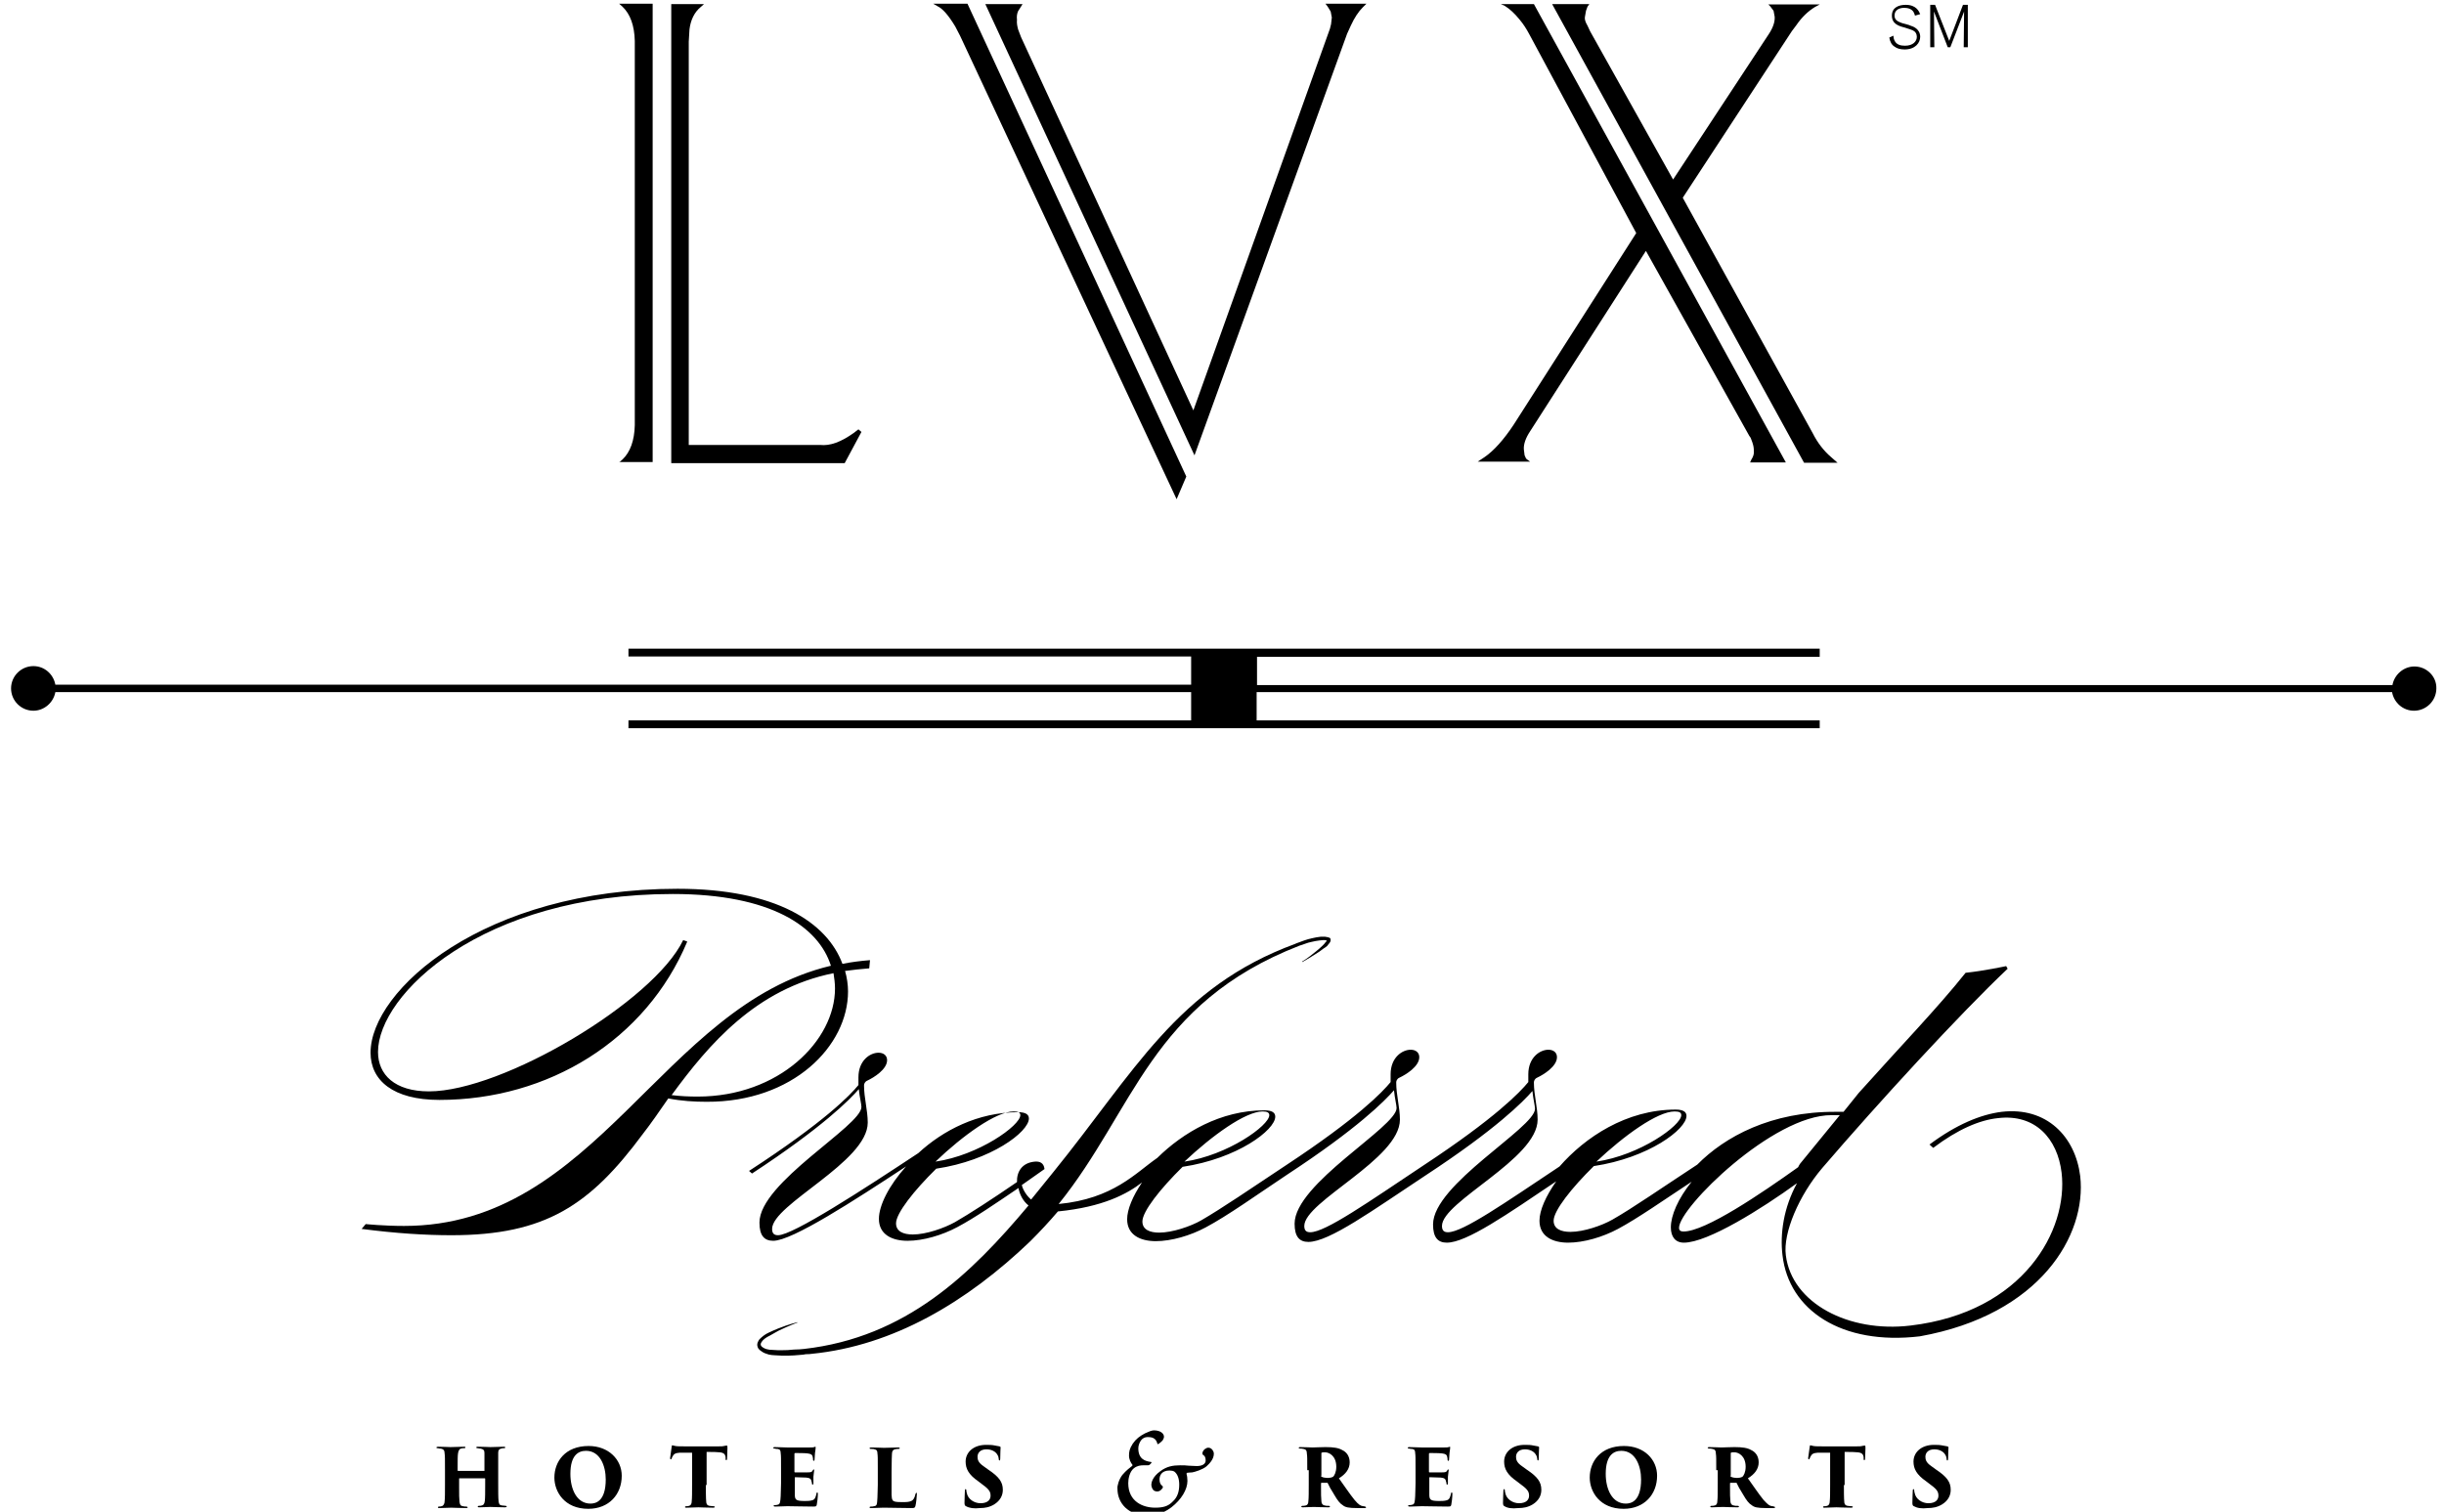
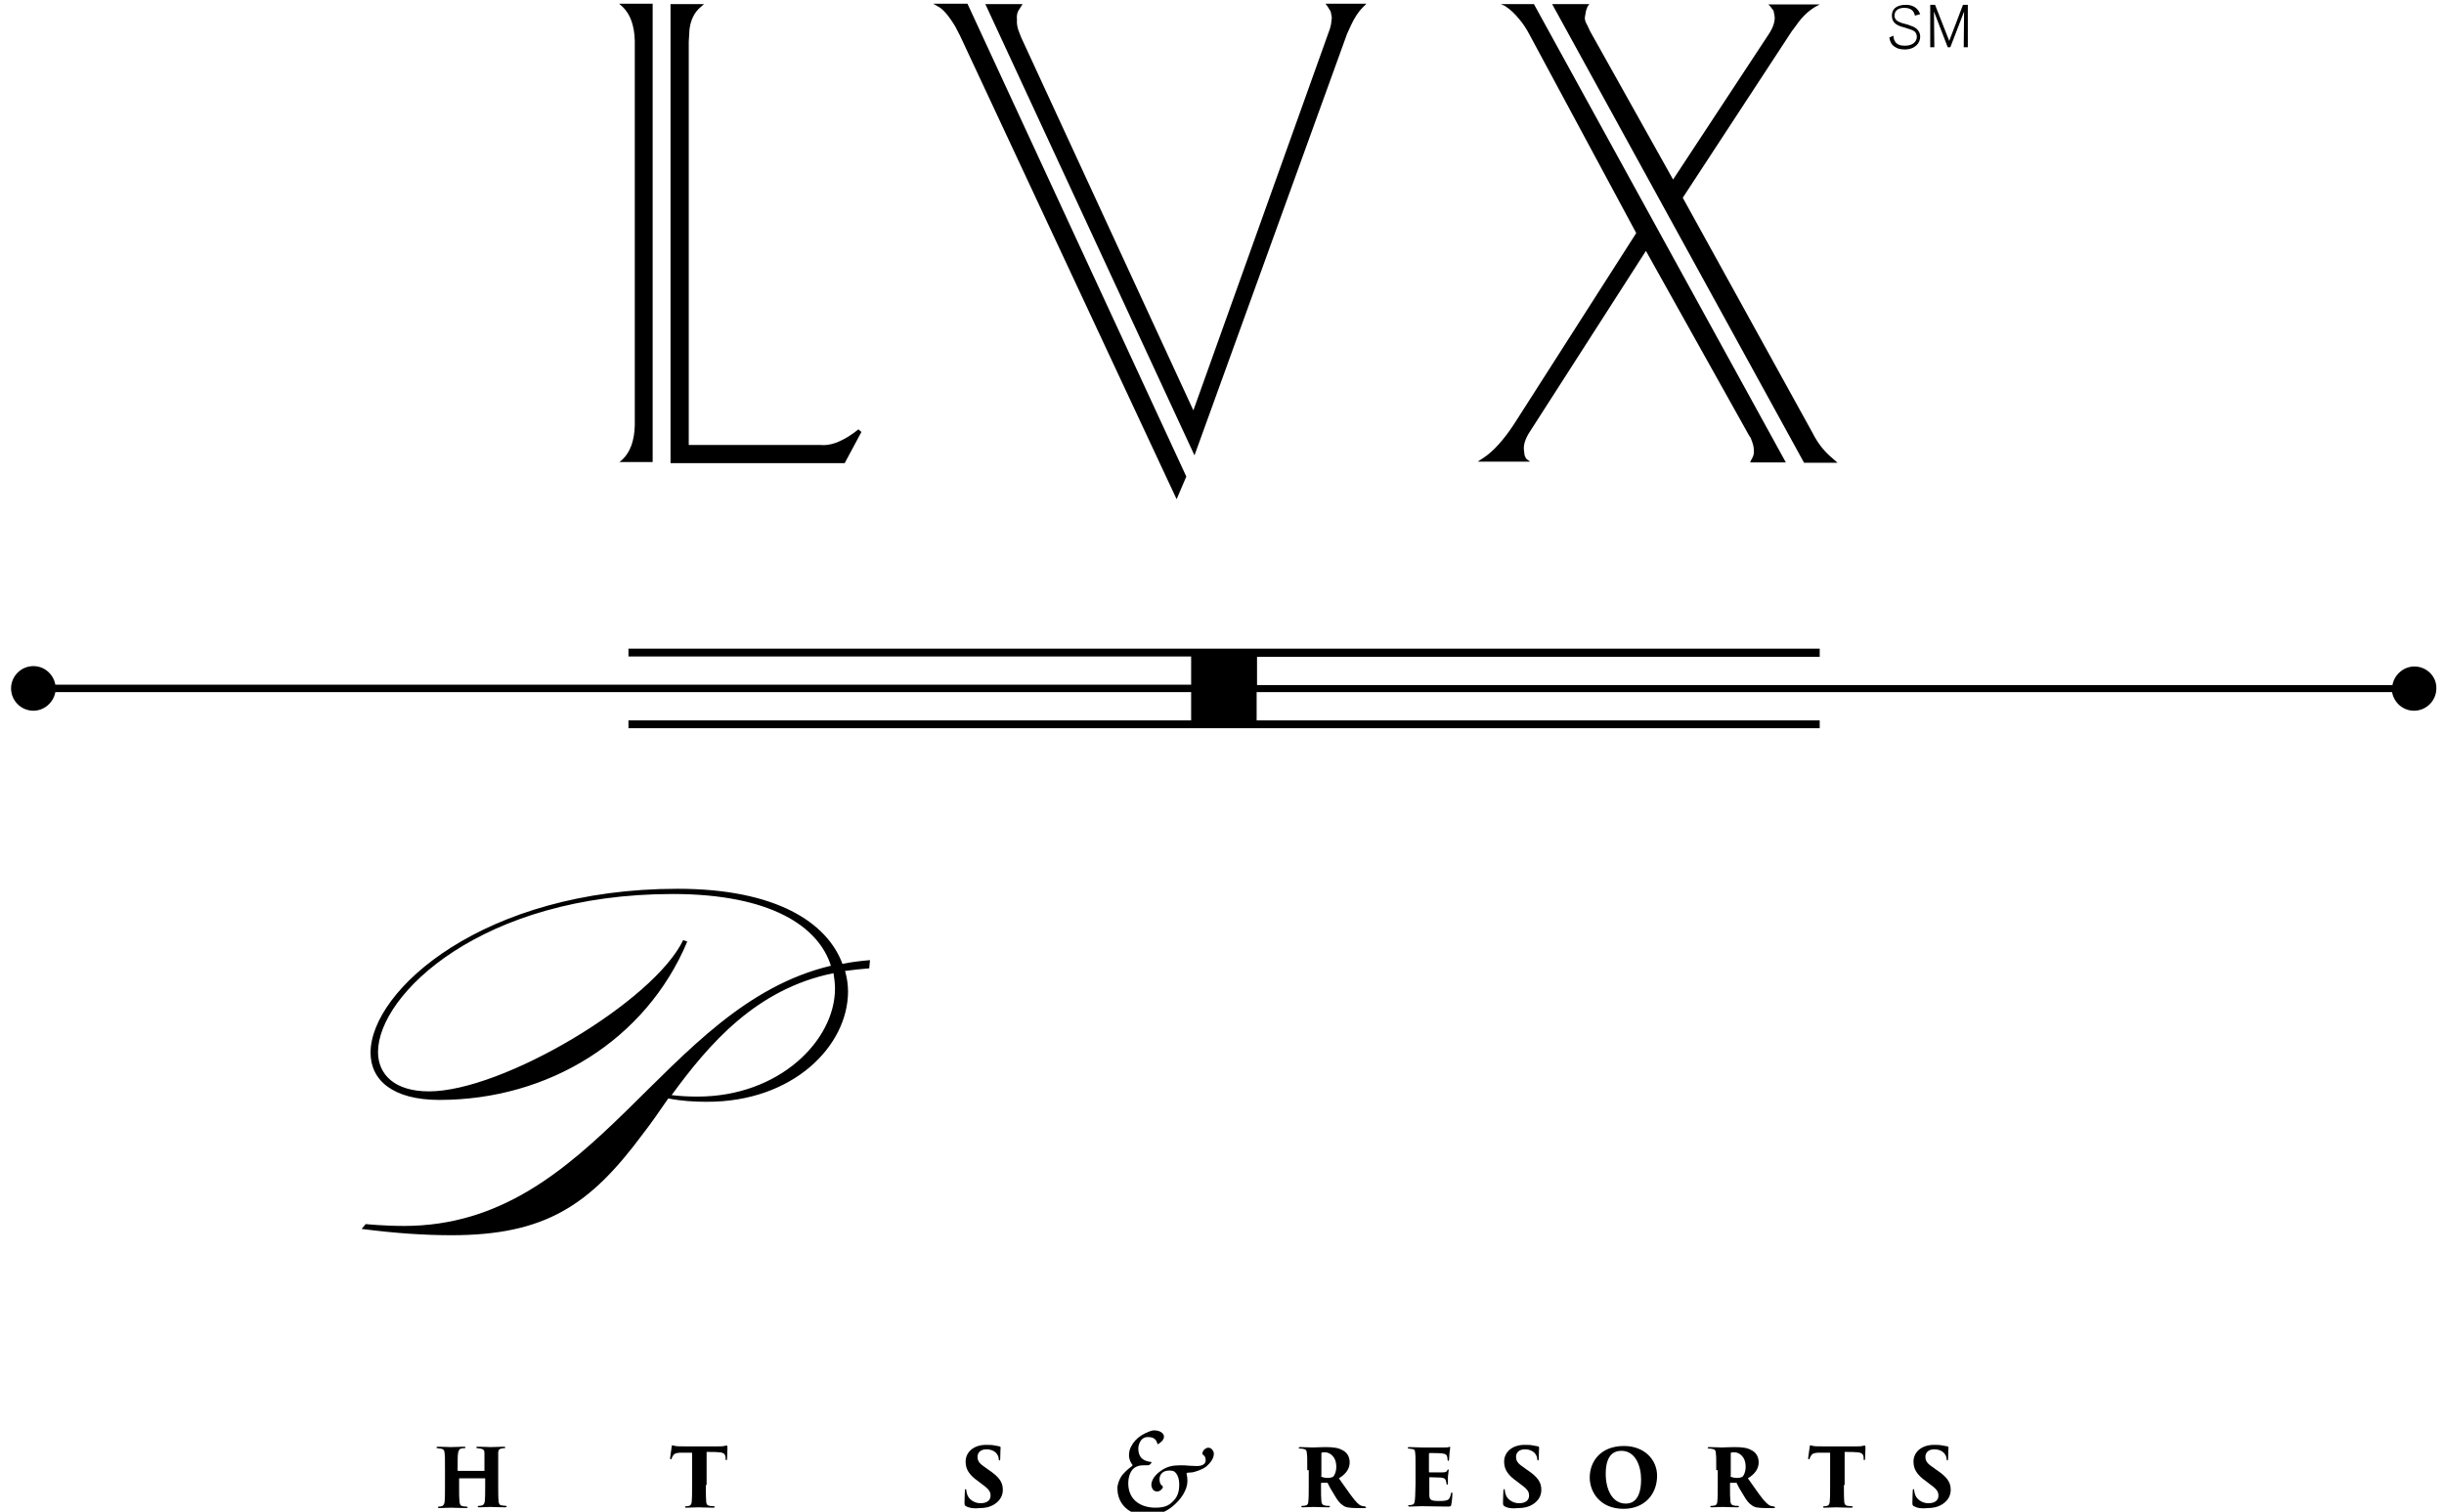
<svg xmlns="http://www.w3.org/2000/svg" width="139" height="86" viewBox="0 0 139 86" fill="none">
  <g clip-path="url(#clip0_364_7757)">
    <path d="M108.913 0.889C108.891 0.825 108.87 0.741 108.828 0.677C108.722 0.508 108.51 0.445 108.299 0.445C108.045 0.445 107.748 0.55 107.748 0.889C107.748 1.185 108.024 1.248 108.172 1.312C108.235 1.333 108.595 1.417 108.659 1.46C108.807 1.502 109.209 1.65 109.209 2.094C109.209 2.432 108.934 2.813 108.32 2.813C108.066 2.813 107.875 2.749 107.77 2.665C107.579 2.559 107.494 2.369 107.452 2.136L107.685 2.03C107.685 2.115 107.706 2.221 107.748 2.305C107.854 2.538 108.087 2.601 108.341 2.601C108.807 2.601 109.018 2.348 109.018 2.094C109.018 1.925 108.934 1.819 108.87 1.777C108.764 1.692 108.616 1.671 108.32 1.565C107.981 1.481 107.6 1.354 107.6 0.889C107.6 0.402 108.024 0.275 108.383 0.275C108.997 0.275 109.145 0.656 109.209 0.804L108.913 0.889Z" fill="black" />
    <path d="M111.918 2.686H111.685L111.706 0.656L110.923 2.686H110.775L109.992 0.656L110.013 2.686H109.78V0.275H110.055L110.86 2.327L111.643 0.275H111.918V2.686Z" fill="black" />
    <path d="M137.317 37.914C136.703 37.914 136.174 38.38 136.068 38.972H72.634H71.492V37.365H103.494V36.899H35.743V37.343H67.745V38.951H66.602H3.148C3.042 38.358 2.534 37.893 1.899 37.893C1.2 37.893 0.629 38.464 0.629 39.162C0.629 39.86 1.2 40.431 1.899 40.431C2.513 40.431 3.042 39.966 3.148 39.373H66.602H67.745V40.981H35.743V41.425H103.494V40.981H71.47V39.373H72.613H136.047C136.153 39.966 136.661 40.431 137.295 40.431C137.994 40.431 138.565 39.86 138.565 39.162C138.587 38.485 138.015 37.914 137.317 37.914Z" fill="black" />
-     <path d="M35.214 26.306L35.404 26.137C35.849 25.714 36.082 25.058 36.103 24.191V2.326C36.082 1.46 35.849 0.804 35.404 0.381L35.214 0.212H37.119V26.285H35.214V26.306ZM38.135 0.233H40.04L39.849 0.402C39.489 0.698 39.278 1.142 39.214 1.671L39.172 2.369V25.312H46.643C47.215 25.375 47.829 25.143 48.548 24.635L48.823 24.424L48.993 24.572L48.04 26.348H38.177V0.233H38.135Z" fill="black" />
+     <path d="M35.214 26.306L35.404 26.137C35.849 25.714 36.082 25.058 36.103 24.191V2.326C36.082 1.46 35.849 0.804 35.404 0.381L35.214 0.212H37.119V26.285H35.214V26.306ZM38.135 0.233H40.04L39.849 0.402C39.489 0.698 39.278 1.142 39.214 1.671L39.172 2.369V25.312H46.643C47.215 25.375 47.829 25.143 48.548 24.635L48.823 24.424L48.993 24.572L48.04 26.348H38.177H38.135Z" fill="black" />
    <path d="M66.919 28.399L54.601 2.03L54.326 1.502C53.945 0.867 53.606 0.487 53.331 0.36L53.077 0.212H55.024L67.47 27.109L66.919 28.399ZM56.04 0.233H58.157L58.051 0.402L57.903 0.635C57.839 0.783 57.818 0.931 57.839 1.121C57.818 1.333 57.861 1.502 57.903 1.671L58.072 2.115L67.872 23.345L75.64 1.629L75.703 1.375L75.746 0.994C75.724 0.889 75.703 0.762 75.682 0.656L75.513 0.381L75.386 0.212H77.714L77.502 0.423C77.269 0.656 77.037 0.994 76.825 1.46L76.613 1.925L67.935 25.904L56.04 0.233Z" fill="black" />
    <path d="M86.964 1.924C86.816 1.649 86.646 1.374 86.413 1.099C86.138 0.761 85.863 0.507 85.588 0.338L85.355 0.232H87.239L101.568 26.305H99.536L99.6 26.157C99.706 25.988 99.769 25.84 99.748 25.65C99.748 25.48 99.727 25.354 99.663 25.163C99.6 24.973 99.557 24.867 99.494 24.804L93.61 14.273L87.027 24.529C86.773 24.91 86.646 25.269 86.668 25.565L86.71 25.903C86.752 26.009 86.794 26.115 86.879 26.157L87.027 26.263H84.043L84.424 26.009C84.953 25.65 85.525 25.015 86.096 24.148L93.059 13.258L86.964 1.924ZM88.276 0.232H90.393L90.287 0.38L90.202 0.613L90.139 0.973C90.118 1.078 90.16 1.247 90.287 1.459L90.435 1.776L95.155 10.213L100.595 1.945C100.848 1.565 100.954 1.226 100.933 0.951C100.912 0.846 100.891 0.719 100.87 0.613L100.679 0.359L100.573 0.254H103.494L103.219 0.402C102.838 0.634 102.478 0.973 102.161 1.438L101.907 1.776L95.705 11.249L103.092 24.635C103.367 25.184 103.727 25.65 104.15 26.009L104.51 26.326H102.605L88.276 0.232Z" fill="black" />
    <path d="M48.231 56.397C48.231 56.016 48.167 55.593 48.062 55.234C48.506 55.17 48.95 55.128 49.437 55.086L49.48 54.62C48.95 54.663 48.421 54.726 47.913 54.832C47.046 52.485 44.146 50.56 38.537 50.56C27.51 50.56 21.075 56.333 21.075 59.886C21.075 61.451 22.345 62.571 24.991 62.571C31.192 62.571 36.738 59.167 39.087 53.563L38.855 53.479C37.182 56.968 28.589 62.085 24.398 62.085C22.451 62.085 21.499 61.133 21.499 59.844C21.499 56.587 27.383 50.857 38.262 50.857C43.85 50.857 46.559 52.717 47.257 54.938C37.627 57.221 33.944 69.74 22.98 69.74C21.816 69.74 20.8 69.634 20.8 69.634L20.567 69.909C22.515 70.163 24.208 70.268 25.668 70.268C31.023 70.268 33.563 68.556 36.569 64.496C37.034 63.904 37.521 63.185 38.008 62.487C38.77 62.635 39.489 62.677 40.188 62.677C45.098 62.698 48.231 59.505 48.231 56.397ZM39.68 62.381C39.193 62.381 38.685 62.36 38.198 62.297C40.315 59.4 43.003 56.249 47.405 55.361C47.448 55.636 47.49 55.932 47.49 56.228C47.49 59.209 44.294 62.381 39.68 62.381Z" fill="black" />
-     <path d="M118.31 66.906C118.035 64.665 116.405 62.952 113.844 63.248C112.659 63.396 111.262 63.967 109.738 65.109L109.95 65.299C111.347 64.242 112.595 63.713 113.632 63.607C115.749 63.353 117.019 64.77 117.252 66.716C117.633 69.951 115.114 74.645 108.659 75.407C105.145 75.829 101.907 74.138 101.568 71.41C101.399 70.141 102.309 68.006 103.642 66.441C106.817 62.74 111.474 57.665 114.183 55.107L114.098 54.959C114.098 54.959 112.828 55.233 111.791 55.339C110.246 57.285 108.045 59.568 105.717 62.169L104.849 63.248C104.679 63.248 104.552 63.248 104.425 63.248C100.721 63.227 98.097 64.665 96.531 66.251C94.562 67.54 92.827 68.746 91.705 69.38C91.112 69.718 90.075 70.078 89.313 70.078C88.784 70.078 88.361 69.909 88.361 69.444C88.361 68.873 89.377 67.583 90.647 66.335C93.758 65.87 95.917 64.242 95.917 63.48C95.917 63.248 95.726 63.121 95.303 63.121C92.488 63.121 90.139 64.707 88.699 66.356C85.588 68.428 83.196 70.099 82.35 70.099C82.117 70.099 82.011 69.993 82.011 69.74C82.011 68.344 87.451 65.933 87.451 63.692C87.451 62.994 87.239 62.296 87.239 61.577C87.239 61.493 87.281 61.366 87.429 61.302C87.789 61.133 88.551 60.668 88.551 60.139C88.551 59.864 88.34 59.716 88.064 59.716C87.578 59.716 86.921 60.16 86.921 61.112V61.556C86.456 62.127 85.038 63.607 80.995 66.272C77.82 68.386 75.386 70.099 74.518 70.099C74.286 70.099 74.18 69.993 74.18 69.74C74.18 68.344 79.619 65.933 79.619 63.692C79.619 62.994 79.408 62.296 79.408 61.577C79.408 61.493 79.45 61.366 79.598 61.302C79.958 61.133 80.72 60.668 80.72 60.139C80.72 59.864 80.508 59.716 80.233 59.716C79.746 59.716 79.09 60.16 79.09 61.112V61.556C78.624 62.127 77.206 63.607 73.164 66.272C71.195 67.583 69.418 68.788 68.317 69.422C67.724 69.761 66.687 70.12 65.925 70.12C65.396 70.12 64.973 69.951 64.973 69.486C64.973 68.915 65.989 67.625 67.259 66.377C70.37 65.912 72.529 64.284 72.529 63.523C72.529 63.29 72.338 63.163 71.915 63.163C69.418 63.163 67.28 64.432 65.819 65.87C64.592 66.716 63.322 68.196 60.21 68.492C64.528 63.142 65.438 57.094 73.905 53.796C74.137 53.732 74.349 53.626 74.582 53.584C74.751 53.542 74.878 53.521 75.047 53.499C75.111 53.499 75.217 53.478 75.28 53.478C75.323 53.478 75.386 53.478 75.45 53.499C75.45 53.499 75.45 53.499 75.45 53.521C75.428 53.542 75.428 53.584 75.386 53.605C75.344 53.669 75.302 53.711 75.217 53.796C75.111 53.901 74.963 54.028 74.857 54.113C74.603 54.324 74.328 54.536 74.053 54.705L74.074 54.726C74.37 54.557 74.645 54.388 74.942 54.197C75.09 54.113 75.217 53.986 75.365 53.901C75.428 53.859 75.513 53.796 75.555 53.711C75.577 53.69 75.619 53.648 75.64 53.605C75.661 53.563 75.704 53.499 75.661 53.394V53.373C75.555 53.309 75.471 53.309 75.365 53.288C75.28 53.288 75.196 53.288 75.111 53.288C74.942 53.309 74.793 53.33 74.624 53.373C74.307 53.436 74.01 53.563 73.714 53.669C73.693 53.669 73.693 53.69 73.672 53.69C66.941 56.164 64.528 60.985 59.893 66.695L58.644 68.238C58.432 68.069 58.178 67.71 58.115 67.413L59.406 66.504C59.364 66.145 59.131 66.06 58.856 66.081C58.115 66.145 57.819 66.673 57.84 67.244C56.422 68.217 55.152 69.042 54.305 69.528C53.691 69.866 52.675 70.226 51.913 70.226C51.384 70.226 50.961 70.057 50.961 69.591C50.961 69.021 51.977 67.731 53.247 66.483C56.358 66.018 58.517 64.39 58.517 63.628C58.517 63.396 58.327 63.269 57.903 63.269C55.617 63.269 53.628 64.305 52.231 65.595C49.098 67.667 45.098 70.268 44.252 70.268C44.019 70.268 43.913 70.162 43.913 69.909C43.913 68.513 49.352 66.102 49.352 63.861C49.352 63.163 49.141 62.465 49.141 61.746C49.141 61.662 49.183 61.535 49.331 61.471C49.691 61.302 50.453 60.837 50.453 60.309C50.453 60.034 50.241 59.886 49.966 59.886C49.479 59.886 48.823 60.33 48.823 61.281V61.725C48.358 62.296 46.897 63.819 42.601 66.61L42.77 66.758C46.77 64.136 48.337 62.55 48.844 61.958C48.887 62.402 48.993 62.804 48.993 62.973C48.993 64.051 43.193 67.266 43.193 69.549C43.193 70.289 43.468 70.585 43.976 70.585C45.056 70.585 48.569 68.302 51.532 66.356C50.559 67.435 49.987 68.576 49.987 69.338C49.987 70.226 50.728 70.585 51.617 70.585C52.506 70.585 53.586 70.268 54.453 69.803C55.448 69.274 56.612 68.471 57.925 67.583C57.988 67.942 58.178 68.323 58.496 68.576C55.236 72.467 51.532 76.083 45.712 76.739C45.627 76.739 45.543 76.76 45.479 76.76C45.267 76.76 45.035 76.781 44.802 76.802C44.569 76.802 44.336 76.823 44.103 76.802C43.998 76.802 43.87 76.781 43.765 76.781C43.68 76.76 43.574 76.76 43.468 76.697C43.257 76.591 43.214 76.485 43.32 76.337C43.426 76.168 43.617 76.062 43.786 75.978C43.955 75.893 44.103 75.787 44.273 75.703C44.886 75.407 45.352 75.237 45.352 75.237V75.216C45.352 75.216 44.886 75.322 44.252 75.576C44.082 75.639 43.913 75.724 43.722 75.808C43.532 75.893 43.362 76.02 43.193 76.189C43.13 76.274 43.024 76.443 43.087 76.612C43.13 76.781 43.278 76.844 43.362 76.908C43.447 76.971 43.595 77.014 43.722 77.056C43.828 77.077 43.955 77.098 44.082 77.098C44.315 77.119 44.569 77.119 44.802 77.119C45.035 77.119 45.267 77.098 45.5 77.077C45.606 77.077 45.733 77.056 45.839 77.035C45.945 77.035 46.072 77.035 46.178 77.014C50.813 76.549 54.983 74.074 58.602 70.606C59.173 70.036 59.681 69.486 60.168 68.915C62.729 68.661 64.105 67.921 64.951 67.266C64.422 68.048 64.105 68.809 64.105 69.359C64.105 70.247 64.846 70.606 65.735 70.606C66.624 70.606 67.703 70.289 68.571 69.824C69.841 69.147 71.428 68.006 73.206 66.821C77.206 64.199 78.773 62.613 79.281 62.021C79.323 62.465 79.429 62.867 79.429 63.036C79.429 64.115 73.629 67.329 73.629 69.613C73.629 70.353 73.905 70.649 74.412 70.649C75.598 70.649 78.074 68.851 81.08 66.864C85.08 64.242 86.646 62.656 87.154 62.064C87.197 62.508 87.302 62.909 87.302 63.079C87.302 64.157 81.503 67.371 81.503 69.655C81.503 70.395 81.778 70.691 82.286 70.691C83.408 70.691 85.715 69.084 88.509 67.202C87.916 68.048 87.556 68.851 87.556 69.444C87.556 70.332 88.297 70.691 89.186 70.691C90.075 70.691 91.155 70.374 92.022 69.909C93.165 69.296 94.605 68.281 96.213 67.223C95.43 68.196 95.028 69.147 95.028 69.824C95.028 70.353 95.282 70.691 95.769 70.691C97.123 70.691 100.192 68.767 102.203 67.308C101.441 68.703 101.229 70.184 101.378 71.41C101.737 74.519 104.722 76.549 109.188 76.02C116.045 74.793 118.691 70.247 118.31 66.906ZM95.24 63.227C95.515 63.227 95.621 63.29 95.621 63.438C95.621 64.03 93.25 65.722 90.795 66.081C92.361 64.601 94.266 63.227 95.24 63.227ZM57.649 63.227C57.925 63.227 58.03 63.29 58.03 63.438C58.03 64.03 55.66 65.722 53.205 66.081C54.75 64.601 56.655 63.227 57.649 63.227ZM72.19 63.438C72.19 64.03 69.82 65.722 67.364 66.081C68.931 64.601 70.836 63.227 71.809 63.227C72.063 63.227 72.19 63.29 72.19 63.438ZM95.748 70.057C95.578 70.057 95.493 69.993 95.493 69.845C95.493 68.703 100.848 63.417 104.171 63.438C104.362 63.438 104.489 63.438 104.637 63.438L102.372 66.208C102.33 66.272 102.309 66.314 102.267 66.398C100.192 67.879 96.996 70.057 95.748 70.057Z" fill="black" />
    <path d="M27.53 83.717C27.552 83.717 27.552 83.717 27.552 83.695V83.611C27.552 82.892 27.552 82.828 27.552 82.659C27.552 82.511 27.509 82.448 27.34 82.406C27.319 82.406 27.255 82.406 27.171 82.384C27.107 82.384 27.086 82.363 27.086 82.342C27.086 82.321 27.107 82.3 27.171 82.3C27.446 82.3 27.848 82.321 27.89 82.321C27.933 82.321 28.462 82.3 28.652 82.3C28.716 82.3 28.737 82.321 28.737 82.342C28.737 82.363 28.716 82.384 28.673 82.384C28.61 82.384 28.568 82.384 28.504 82.406C28.398 82.427 28.335 82.49 28.335 82.638C28.335 82.786 28.335 82.913 28.335 83.611V84.414C28.335 84.858 28.335 85.197 28.356 85.387C28.377 85.556 28.398 85.62 28.546 85.641C28.61 85.641 28.716 85.662 28.758 85.662C28.8 85.662 28.822 85.683 28.822 85.704C28.822 85.725 28.779 85.747 28.737 85.747C28.419 85.747 27.954 85.725 27.89 85.725C27.827 85.725 27.446 85.747 27.255 85.747C27.171 85.747 27.171 85.725 27.171 85.704C27.171 85.683 27.192 85.662 27.255 85.662C27.298 85.662 27.34 85.662 27.404 85.641C27.509 85.62 27.552 85.535 27.573 85.387C27.594 85.197 27.594 84.901 27.594 84.478V84.118C27.594 84.097 27.573 84.097 27.573 84.097H26.134C26.112 84.097 26.112 84.097 26.112 84.118V84.605C26.112 85.049 26.112 85.218 26.134 85.429C26.155 85.577 26.176 85.662 26.324 85.683C26.409 85.704 26.472 85.704 26.515 85.704C26.557 85.704 26.599 85.725 26.599 85.747C26.599 85.768 26.578 85.789 26.515 85.789C26.261 85.789 25.71 85.768 25.668 85.768C25.626 85.768 25.139 85.789 24.991 85.789C24.948 85.789 24.906 85.789 24.906 85.747C24.906 85.725 24.927 85.704 24.969 85.704C25.012 85.704 25.054 85.704 25.118 85.683C25.223 85.662 25.287 85.535 25.287 85.408C25.308 85.218 25.308 84.901 25.308 84.457V83.653C25.308 82.934 25.308 82.85 25.287 82.68C25.287 82.511 25.223 82.427 25.054 82.406C25.012 82.406 24.991 82.406 24.906 82.384C24.821 82.384 24.821 82.363 24.821 82.342C24.821 82.321 24.864 82.3 24.906 82.3C25.181 82.3 25.52 82.321 25.626 82.321C25.816 82.321 26.176 82.3 26.387 82.3C26.472 82.3 26.472 82.321 26.472 82.342C26.472 82.363 26.451 82.384 26.387 82.384C26.345 82.384 26.282 82.384 26.218 82.406C26.112 82.427 26.07 82.554 26.049 82.68C26.028 82.828 26.028 83.019 26.028 83.569V83.653C26.028 83.674 26.049 83.674 26.049 83.674H27.573V83.717H27.53Z" fill="black" />
-     <path d="M31.53 84.055C31.53 83.146 32.144 82.258 33.477 82.258C34.62 82.258 35.361 83.04 35.361 83.95C35.361 85.007 34.642 85.832 33.456 85.832C32.102 85.832 31.53 84.859 31.53 84.055ZM34.451 84.161C34.451 83.4 34.134 82.533 33.329 82.533C32.906 82.533 32.44 82.765 32.44 83.844C32.44 84.711 32.8 85.535 33.583 85.535C33.88 85.535 34.451 85.409 34.451 84.161Z" fill="black" />
    <path d="M40.145 84.457C40.145 84.817 40.145 85.24 40.166 85.43C40.166 85.536 40.209 85.641 40.357 85.663C40.42 85.663 40.463 85.684 40.569 85.684C40.632 85.684 40.653 85.705 40.653 85.726C40.653 85.747 40.632 85.768 40.547 85.768C40.251 85.768 39.785 85.747 39.722 85.747C39.658 85.747 39.193 85.768 39.045 85.768C38.981 85.768 38.96 85.768 38.96 85.726C38.96 85.705 38.981 85.684 39.045 85.684C39.087 85.684 39.129 85.684 39.193 85.663C39.277 85.641 39.341 85.557 39.341 85.409C39.362 85.219 39.362 84.88 39.362 84.436V82.639C39.172 82.639 38.896 82.639 38.664 82.639C38.41 82.66 38.325 82.702 38.24 82.871C38.219 82.914 38.219 82.935 38.198 82.956C38.198 82.998 38.177 83.019 38.156 83.019C38.113 83.019 38.113 82.977 38.113 82.935C38.134 82.745 38.177 82.491 38.198 82.322C38.198 82.258 38.219 82.216 38.24 82.216C38.261 82.216 38.283 82.237 38.41 82.258C38.494 82.279 38.727 82.279 38.918 82.279H40.886C41.034 82.279 41.119 82.279 41.182 82.258C41.246 82.237 41.288 82.237 41.331 82.237C41.373 82.237 41.373 82.258 41.373 82.385C41.373 82.448 41.352 82.871 41.352 82.977C41.352 83.04 41.331 83.062 41.309 83.062C41.267 83.062 41.267 83.04 41.267 82.977C41.267 82.935 41.267 82.914 41.267 82.892C41.246 82.745 41.182 82.639 40.928 82.618C40.759 82.597 40.547 82.596 40.188 82.596V84.478H40.145V84.457Z" fill="black" />
-     <path d="M44.421 83.653C44.421 82.913 44.421 82.828 44.4 82.659C44.4 82.511 44.358 82.448 44.23 82.427C44.188 82.427 44.125 82.427 44.061 82.406C43.998 82.406 43.977 82.384 43.977 82.363C43.977 82.342 43.998 82.321 44.061 82.321C44.315 82.321 44.548 82.342 44.76 82.342C44.844 82.342 45.987 82.342 46.051 82.342C46.136 82.342 46.263 82.342 46.305 82.321C46.326 82.321 46.347 82.3 46.368 82.3C46.389 82.3 46.389 82.321 46.389 82.342C46.389 82.363 46.389 82.406 46.368 82.554C46.347 82.638 46.347 82.807 46.326 83.04C46.326 83.082 46.305 83.103 46.284 83.103C46.263 83.103 46.241 83.082 46.241 83.04C46.241 82.998 46.241 82.955 46.22 82.871C46.199 82.765 46.136 82.702 45.924 82.68C45.755 82.659 45.373 82.659 45.225 82.659C45.204 82.659 45.183 82.68 45.183 82.702V83.717C45.183 83.738 45.183 83.759 45.225 83.759C45.373 83.759 45.733 83.759 45.903 83.759C46.136 83.759 46.178 83.738 46.22 83.653C46.241 83.611 46.263 83.59 46.284 83.59C46.305 83.59 46.305 83.611 46.305 83.632C46.305 83.674 46.284 83.843 46.262 84.013C46.262 84.118 46.262 84.33 46.262 84.372C46.262 84.436 46.241 84.457 46.22 84.457C46.199 84.457 46.178 84.436 46.178 84.393C46.178 84.351 46.178 84.33 46.157 84.287C46.136 84.139 46.072 84.076 45.86 84.055C45.712 84.055 45.352 84.034 45.225 84.034C45.204 84.034 45.204 84.055 45.204 84.097V84.414C45.204 84.584 45.204 84.837 45.204 85.007C45.204 85.324 45.268 85.387 45.776 85.387C45.882 85.387 46.072 85.387 46.199 85.345C46.347 85.302 46.389 85.176 46.432 84.985C46.432 84.943 46.453 84.901 46.474 84.901C46.516 84.901 46.516 84.943 46.516 84.985C46.516 85.176 46.474 85.514 46.453 85.599C46.432 85.704 46.389 85.704 46.22 85.704C45.606 85.704 45.246 85.683 44.781 85.683C44.569 85.683 44.358 85.704 44.104 85.704C44.019 85.704 43.998 85.683 43.998 85.662C43.998 85.641 44.019 85.62 44.082 85.62C44.125 85.62 44.167 85.62 44.23 85.599C44.379 85.577 44.379 85.408 44.4 85.112C44.4 84.922 44.421 84.647 44.421 84.372V83.611V83.653Z" fill="black" />
-     <path d="M50.707 84.456C50.707 84.922 50.686 85.239 50.77 85.344C50.834 85.429 50.94 85.45 51.299 85.45C51.553 85.45 51.68 85.45 51.829 85.387C51.934 85.344 52.019 85.218 52.061 85.006C52.083 84.964 52.083 84.922 52.125 84.922C52.146 84.922 52.146 84.943 52.146 85.006C52.146 85.091 52.104 85.535 52.061 85.683C52.019 85.789 51.998 85.789 51.807 85.789C51.194 85.789 50.749 85.767 50.262 85.767C50.051 85.767 49.797 85.789 49.543 85.789C49.479 85.789 49.458 85.789 49.458 85.746C49.458 85.725 49.479 85.704 49.543 85.704C49.585 85.704 49.648 85.704 49.712 85.683C49.881 85.662 49.881 85.577 49.903 85.197C49.903 85.006 49.924 84.731 49.924 84.456V83.653C49.924 82.913 49.924 82.828 49.903 82.68C49.903 82.532 49.86 82.469 49.733 82.448C49.691 82.426 49.627 82.426 49.543 82.426C49.5 82.426 49.458 82.426 49.458 82.384C49.458 82.342 49.5 82.342 49.606 82.342C49.86 82.342 50.114 82.363 50.283 82.363C50.326 82.363 50.897 82.342 51.067 82.342C51.151 82.342 51.172 82.363 51.172 82.384C51.172 82.426 51.13 82.426 51.067 82.426C51.024 82.426 50.982 82.426 50.897 82.448C50.791 82.469 50.728 82.553 50.728 82.722C50.728 82.87 50.707 82.955 50.707 83.716V84.456Z" fill="black" />
    <path d="M54.94 85.683C54.877 85.662 54.855 85.599 54.855 85.493C54.855 85.134 54.877 84.943 54.877 84.816C54.877 84.732 54.898 84.711 54.919 84.711C54.94 84.711 54.961 84.753 54.961 84.774C54.961 84.816 54.961 84.859 54.983 84.922C55.046 85.282 55.406 85.514 55.766 85.514C56.21 85.514 56.337 85.282 56.337 85.091C56.337 84.901 56.295 84.753 55.914 84.478L55.639 84.267C55.088 83.886 54.919 83.548 54.919 83.146C54.919 82.617 55.363 82.194 56.083 82.194C56.295 82.194 56.422 82.194 56.612 82.237C56.676 82.258 56.782 82.258 56.845 82.279C56.887 82.3 56.908 82.3 56.908 82.342C56.908 82.49 56.887 82.575 56.887 82.977C56.887 83.061 56.866 83.082 56.845 83.082C56.824 83.082 56.803 83.061 56.803 82.998C56.803 82.956 56.782 82.829 56.718 82.744C56.633 82.596 56.422 82.448 56.104 82.448C55.744 82.448 55.596 82.659 55.596 82.871C55.596 83.04 55.639 83.209 55.956 83.421L56.189 83.59C56.824 84.013 57.035 84.309 57.035 84.753C57.035 85.07 56.887 85.366 56.549 85.578C56.274 85.747 55.998 85.789 55.744 85.789C55.385 85.831 55.131 85.789 54.94 85.683Z" fill="black" />
    <path d="M63.83 83.907C64.062 83.632 64.274 83.484 64.38 83.399C64.422 83.357 64.422 83.336 64.38 83.293C64.316 83.209 64.211 83.019 64.211 82.807C64.211 82.596 64.232 82.426 64.422 82.13C64.613 81.856 64.803 81.707 65.121 81.538C65.353 81.433 65.502 81.369 65.629 81.369C66.01 81.369 66.2 81.559 66.2 81.729C66.2 81.792 66.179 81.834 66.137 81.919C66.094 81.982 65.946 82.109 65.904 82.13C65.862 82.173 65.819 82.151 65.819 82.109C65.734 81.771 65.459 81.75 65.269 81.75C65.121 81.75 64.994 81.813 64.909 81.919C64.824 82.025 64.74 82.215 64.74 82.384C64.74 82.997 65.121 83.124 65.459 83.166C65.502 83.166 65.502 83.209 65.459 83.251C65.417 83.293 65.375 83.357 65.29 83.357H65.015C64.867 83.357 64.676 83.378 64.486 83.526C64.232 83.737 64.168 84.139 64.168 84.372C64.168 85.429 65.015 85.767 65.692 85.767C66.115 85.767 66.433 85.704 66.708 85.408C66.962 85.175 67.068 84.858 67.068 84.456C67.068 84.139 66.983 83.864 66.793 83.716C66.729 83.674 66.623 83.653 66.518 83.653C66.073 83.653 65.946 83.928 65.946 84.16C65.946 84.351 66.01 84.456 66.094 84.52C66.137 84.541 66.137 84.583 66.137 84.626C66.115 84.668 66.031 84.774 65.946 84.816C65.862 84.858 65.734 84.858 65.629 84.795C65.544 84.731 65.481 84.583 65.481 84.456C65.481 84.351 65.544 84.012 65.989 83.695C66.348 83.42 66.708 83.357 67.11 83.357C67.343 83.357 67.428 83.357 67.597 83.378C67.745 83.378 67.893 83.399 68.063 83.399C68.359 83.399 68.571 83.293 68.571 83.082C68.571 82.892 68.507 82.807 68.422 82.765C68.38 82.722 68.38 82.68 68.401 82.596C68.444 82.511 68.486 82.448 68.571 82.405C68.655 82.342 68.761 82.342 68.846 82.384C68.93 82.426 69.036 82.553 69.036 82.701C69.036 82.997 68.803 83.251 68.613 83.42C68.38 83.611 67.936 83.737 67.809 83.759C67.703 83.759 67.576 83.78 67.534 83.78C67.491 83.78 67.47 83.822 67.491 83.885C67.512 83.928 67.534 84.118 67.534 84.245C67.534 84.731 67.195 85.302 66.623 85.746C66.073 86.169 65.523 86.212 65.269 86.212C64.147 86.212 63.554 85.493 63.554 84.689C63.533 84.52 63.639 84.16 63.83 83.907Z" fill="black" />
    <path d="M74.349 83.653C74.349 82.934 74.349 82.85 74.328 82.702C74.328 82.512 74.264 82.448 74.138 82.427C74.074 82.406 73.989 82.406 73.947 82.406C73.905 82.406 73.862 82.385 73.862 82.364C73.862 82.342 73.883 82.321 73.947 82.321C74.159 82.321 74.582 82.342 74.645 82.342C74.73 82.342 75.175 82.321 75.386 82.321C75.831 82.321 76.127 82.364 76.339 82.49C76.572 82.596 76.762 82.829 76.762 83.188C76.762 83.569 76.529 83.865 76.148 84.097C76.423 84.478 76.762 84.986 77.037 85.324C77.27 85.599 77.376 85.662 77.524 85.683C77.566 85.683 77.588 85.683 77.63 85.705C77.672 85.705 77.693 85.726 77.693 85.747C77.693 85.789 77.651 85.789 77.609 85.789H77.185C76.698 85.789 76.508 85.747 76.36 85.62C76.212 85.535 76.064 85.345 75.894 85.049C75.683 84.711 75.577 84.52 75.513 84.372C75.513 84.351 75.492 84.351 75.471 84.351H75.175C75.153 84.351 75.132 84.351 75.132 84.394V84.626C75.132 84.986 75.132 85.197 75.153 85.387C75.153 85.493 75.196 85.62 75.344 85.641C75.407 85.662 75.45 85.662 75.556 85.662C75.619 85.662 75.64 85.683 75.64 85.705C75.64 85.726 75.619 85.747 75.556 85.747C75.259 85.747 74.751 85.726 74.73 85.726C74.688 85.726 74.222 85.747 74.095 85.747C74.032 85.747 74.01 85.726 74.01 85.705C74.01 85.683 74.032 85.662 74.095 85.662C74.138 85.662 74.201 85.662 74.264 85.641C74.349 85.62 74.413 85.557 74.413 85.387C74.434 85.197 74.434 84.88 74.434 84.436V83.632H74.349V83.653ZM75.132 83.95C75.132 83.992 75.153 83.992 75.175 84.013C75.259 84.055 75.407 84.076 75.513 84.076C75.619 84.076 75.725 84.055 75.809 84.013C75.894 83.95 76 83.738 76 83.442C76 82.808 75.577 82.617 75.365 82.617C75.302 82.617 75.196 82.617 75.175 82.638C75.153 82.638 75.153 82.66 75.153 82.681V83.95H75.132Z" fill="black" />
    <path d="M80.508 83.653C80.508 82.913 80.508 82.828 80.487 82.659C80.487 82.511 80.445 82.448 80.317 82.427C80.275 82.427 80.212 82.427 80.148 82.406C80.085 82.406 80.064 82.384 80.064 82.363C80.064 82.342 80.085 82.321 80.148 82.321C80.402 82.321 80.635 82.342 80.847 82.342C80.931 82.342 82.074 82.342 82.138 82.342C82.222 82.342 82.349 82.342 82.392 82.321C82.413 82.321 82.434 82.3 82.455 82.3C82.476 82.3 82.476 82.321 82.476 82.342C82.476 82.363 82.476 82.406 82.455 82.554C82.434 82.638 82.434 82.807 82.413 83.04C82.413 83.082 82.392 83.103 82.371 83.103C82.349 83.103 82.328 83.082 82.328 83.04C82.328 82.998 82.328 82.955 82.307 82.871C82.286 82.765 82.222 82.702 82.011 82.68C81.841 82.659 81.46 82.659 81.312 82.659C81.291 82.659 81.27 82.68 81.27 82.702V83.717C81.27 83.738 81.27 83.759 81.312 83.759C81.46 83.759 81.82 83.759 81.99 83.759C82.222 83.759 82.265 83.738 82.307 83.653C82.328 83.611 82.349 83.59 82.371 83.59C82.392 83.59 82.392 83.611 82.392 83.632C82.392 83.674 82.371 83.843 82.349 84.013C82.349 84.118 82.349 84.33 82.349 84.372C82.349 84.436 82.328 84.457 82.307 84.457C82.286 84.457 82.265 84.436 82.265 84.393C82.265 84.351 82.265 84.33 82.243 84.287C82.222 84.139 82.159 84.076 81.947 84.055C81.799 84.055 81.439 84.034 81.312 84.034C81.291 84.034 81.291 84.055 81.291 84.097V84.414C81.291 84.584 81.291 84.837 81.291 85.007C81.291 85.324 81.355 85.387 81.863 85.387C81.968 85.387 82.159 85.387 82.286 85.345C82.434 85.302 82.476 85.176 82.519 84.985C82.519 84.943 82.54 84.901 82.561 84.901C82.603 84.901 82.603 84.943 82.603 84.985C82.603 85.176 82.561 85.514 82.54 85.599C82.519 85.704 82.476 85.704 82.307 85.704C81.693 85.704 81.333 85.683 80.868 85.683C80.656 85.683 80.445 85.704 80.191 85.704C80.106 85.704 80.085 85.683 80.085 85.662C80.085 85.641 80.106 85.62 80.169 85.62C80.212 85.62 80.254 85.62 80.317 85.599C80.466 85.577 80.466 85.408 80.487 85.112C80.487 84.922 80.508 84.647 80.508 84.372V83.611V83.653Z" fill="black" />
    <path d="M85.567 85.683C85.504 85.662 85.482 85.599 85.482 85.493C85.482 85.134 85.504 84.943 85.504 84.816C85.504 84.732 85.525 84.711 85.546 84.711C85.567 84.711 85.588 84.753 85.588 84.774C85.588 84.816 85.588 84.859 85.609 84.922C85.673 85.282 86.033 85.514 86.392 85.514C86.837 85.514 86.964 85.282 86.964 85.091C86.964 84.901 86.922 84.753 86.541 84.478L86.266 84.267C85.715 83.886 85.546 83.548 85.546 83.146C85.546 82.617 85.99 82.194 86.71 82.194C86.922 82.194 87.049 82.194 87.239 82.237C87.303 82.258 87.409 82.258 87.472 82.279C87.514 82.3 87.535 82.3 87.535 82.342C87.535 82.49 87.514 82.575 87.514 82.977C87.514 83.061 87.493 83.082 87.472 83.082C87.451 83.082 87.43 83.061 87.43 82.998C87.43 82.956 87.409 82.829 87.345 82.744C87.26 82.596 87.049 82.448 86.731 82.448C86.371 82.448 86.223 82.659 86.223 82.871C86.223 83.04 86.266 83.209 86.583 83.421L86.816 83.59C87.451 84.013 87.662 84.309 87.662 84.753C87.662 85.07 87.514 85.366 87.176 85.578C86.9 85.747 86.625 85.789 86.371 85.789C85.969 85.831 85.736 85.789 85.567 85.683Z" fill="black" />
    <path d="M90.414 84.055C90.414 83.146 91.028 82.258 92.361 82.258C93.525 82.258 94.245 83.04 94.245 83.95C94.245 85.007 93.525 85.832 92.34 85.832C90.986 85.832 90.414 84.859 90.414 84.055ZM93.335 84.161C93.335 83.4 93.017 82.533 92.213 82.533C91.79 82.533 91.324 82.765 91.324 83.844C91.324 84.711 91.684 85.535 92.467 85.535C92.763 85.535 93.335 85.409 93.335 84.161Z" fill="black" />
    <path d="M97.61 83.653C97.61 82.934 97.61 82.85 97.589 82.702C97.589 82.512 97.525 82.448 97.398 82.427C97.335 82.406 97.25 82.406 97.208 82.406C97.165 82.406 97.123 82.385 97.123 82.364C97.123 82.342 97.144 82.321 97.208 82.321C97.419 82.321 97.843 82.342 97.906 82.342C97.991 82.342 98.435 82.321 98.647 82.321C99.091 82.321 99.388 82.364 99.599 82.49C99.832 82.596 100.023 82.829 100.023 83.188C100.023 83.569 99.79 83.865 99.409 84.097C99.684 84.478 100.023 84.986 100.298 85.324C100.552 85.599 100.637 85.662 100.785 85.683C100.827 85.683 100.848 85.683 100.891 85.705C100.933 85.705 100.954 85.726 100.954 85.747C100.954 85.789 100.912 85.789 100.869 85.789H100.446C99.959 85.789 99.769 85.747 99.621 85.62C99.472 85.535 99.324 85.345 99.155 85.049C98.943 84.711 98.838 84.52 98.774 84.372C98.774 84.351 98.753 84.351 98.732 84.351H98.435C98.414 84.351 98.393 84.351 98.393 84.394V84.626C98.393 84.986 98.393 85.197 98.414 85.387C98.414 85.493 98.457 85.62 98.605 85.641C98.668 85.662 98.71 85.662 98.816 85.662C98.88 85.662 98.901 85.683 98.901 85.705C98.901 85.726 98.88 85.747 98.816 85.747C98.52 85.747 98.012 85.726 97.991 85.726C97.948 85.726 97.483 85.747 97.356 85.747C97.292 85.747 97.271 85.726 97.271 85.705C97.271 85.683 97.292 85.662 97.356 85.662C97.398 85.662 97.462 85.662 97.525 85.641C97.61 85.62 97.673 85.557 97.673 85.387C97.695 85.197 97.695 84.88 97.695 84.436V83.632H97.61V83.653ZM98.414 83.95C98.414 83.992 98.435 83.992 98.457 84.013C98.541 84.055 98.689 84.076 98.795 84.076C98.901 84.076 99.007 84.055 99.091 84.013C99.176 83.95 99.282 83.738 99.282 83.442C99.282 82.808 98.859 82.617 98.647 82.617C98.584 82.617 98.478 82.617 98.457 82.638C98.435 82.638 98.435 82.66 98.435 82.681V83.95H98.414Z" fill="black" />
    <path d="M104.87 84.457C104.87 84.817 104.87 85.24 104.891 85.43C104.891 85.536 104.933 85.641 105.081 85.663C105.145 85.663 105.187 85.684 105.293 85.684C105.357 85.684 105.378 85.705 105.378 85.726C105.378 85.747 105.357 85.768 105.272 85.768C104.976 85.768 104.51 85.747 104.446 85.747C104.383 85.747 103.917 85.768 103.769 85.768C103.706 85.768 103.685 85.768 103.685 85.726C103.685 85.705 103.706 85.684 103.769 85.684C103.812 85.684 103.854 85.684 103.917 85.663C104.002 85.641 104.065 85.557 104.065 85.409C104.087 85.219 104.087 84.88 104.087 84.436V82.639C103.896 82.639 103.621 82.639 103.388 82.639C103.134 82.66 103.05 82.702 102.965 82.871C102.944 82.914 102.944 82.935 102.923 82.956C102.923 82.998 102.901 83.019 102.88 83.019C102.838 83.019 102.838 82.977 102.838 82.935C102.859 82.745 102.901 82.491 102.923 82.322C102.923 82.258 102.944 82.216 102.965 82.216C102.986 82.216 103.007 82.237 103.134 82.258C103.219 82.279 103.473 82.279 103.642 82.279H105.611C105.759 82.279 105.843 82.279 105.907 82.258C105.97 82.237 106.013 82.237 106.055 82.237C106.097 82.237 106.097 82.258 106.097 82.385C106.097 82.448 106.076 82.871 106.076 82.977C106.076 83.04 106.055 83.062 106.034 83.062C105.992 83.062 105.992 83.04 105.992 82.977C105.992 82.935 105.992 82.914 105.992 82.892C105.97 82.745 105.907 82.639 105.653 82.618C105.484 82.597 105.272 82.596 104.912 82.596V84.478H104.87V84.457Z" fill="black" />
    <path d="M108.849 85.683C108.786 85.662 108.765 85.599 108.765 85.493C108.765 85.134 108.786 84.943 108.786 84.816C108.786 84.732 108.807 84.711 108.828 84.711C108.849 84.711 108.87 84.753 108.87 84.774C108.87 84.816 108.87 84.859 108.892 84.922C108.955 85.282 109.315 85.514 109.675 85.514C110.119 85.514 110.246 85.282 110.246 85.091C110.246 84.901 110.204 84.753 109.823 84.478L109.548 84.267C108.997 83.886 108.828 83.548 108.828 83.146C108.828 82.617 109.273 82.194 109.992 82.194C110.204 82.194 110.31 82.194 110.521 82.237C110.585 82.258 110.691 82.258 110.754 82.279C110.797 82.3 110.818 82.3 110.818 82.342C110.818 82.49 110.797 82.575 110.797 82.977C110.797 83.061 110.775 83.082 110.754 83.082C110.733 83.082 110.712 83.061 110.712 82.998C110.712 82.956 110.691 82.829 110.627 82.744C110.543 82.596 110.331 82.448 110.013 82.448C109.654 82.448 109.505 82.659 109.505 82.871C109.505 83.04 109.548 83.209 109.865 83.421L110.098 83.59C110.733 84.013 110.945 84.309 110.945 84.753C110.945 85.07 110.797 85.366 110.458 85.578C110.183 85.747 109.908 85.789 109.654 85.789C109.273 85.831 109.04 85.789 108.849 85.683Z" fill="black" />
  </g>
  <defs>
    <clipPath id="clip0_364_7757">
      <rect width="138" height="86" fill="white" transform="translate(0.565)" />
    </clipPath>
  </defs>
</svg>